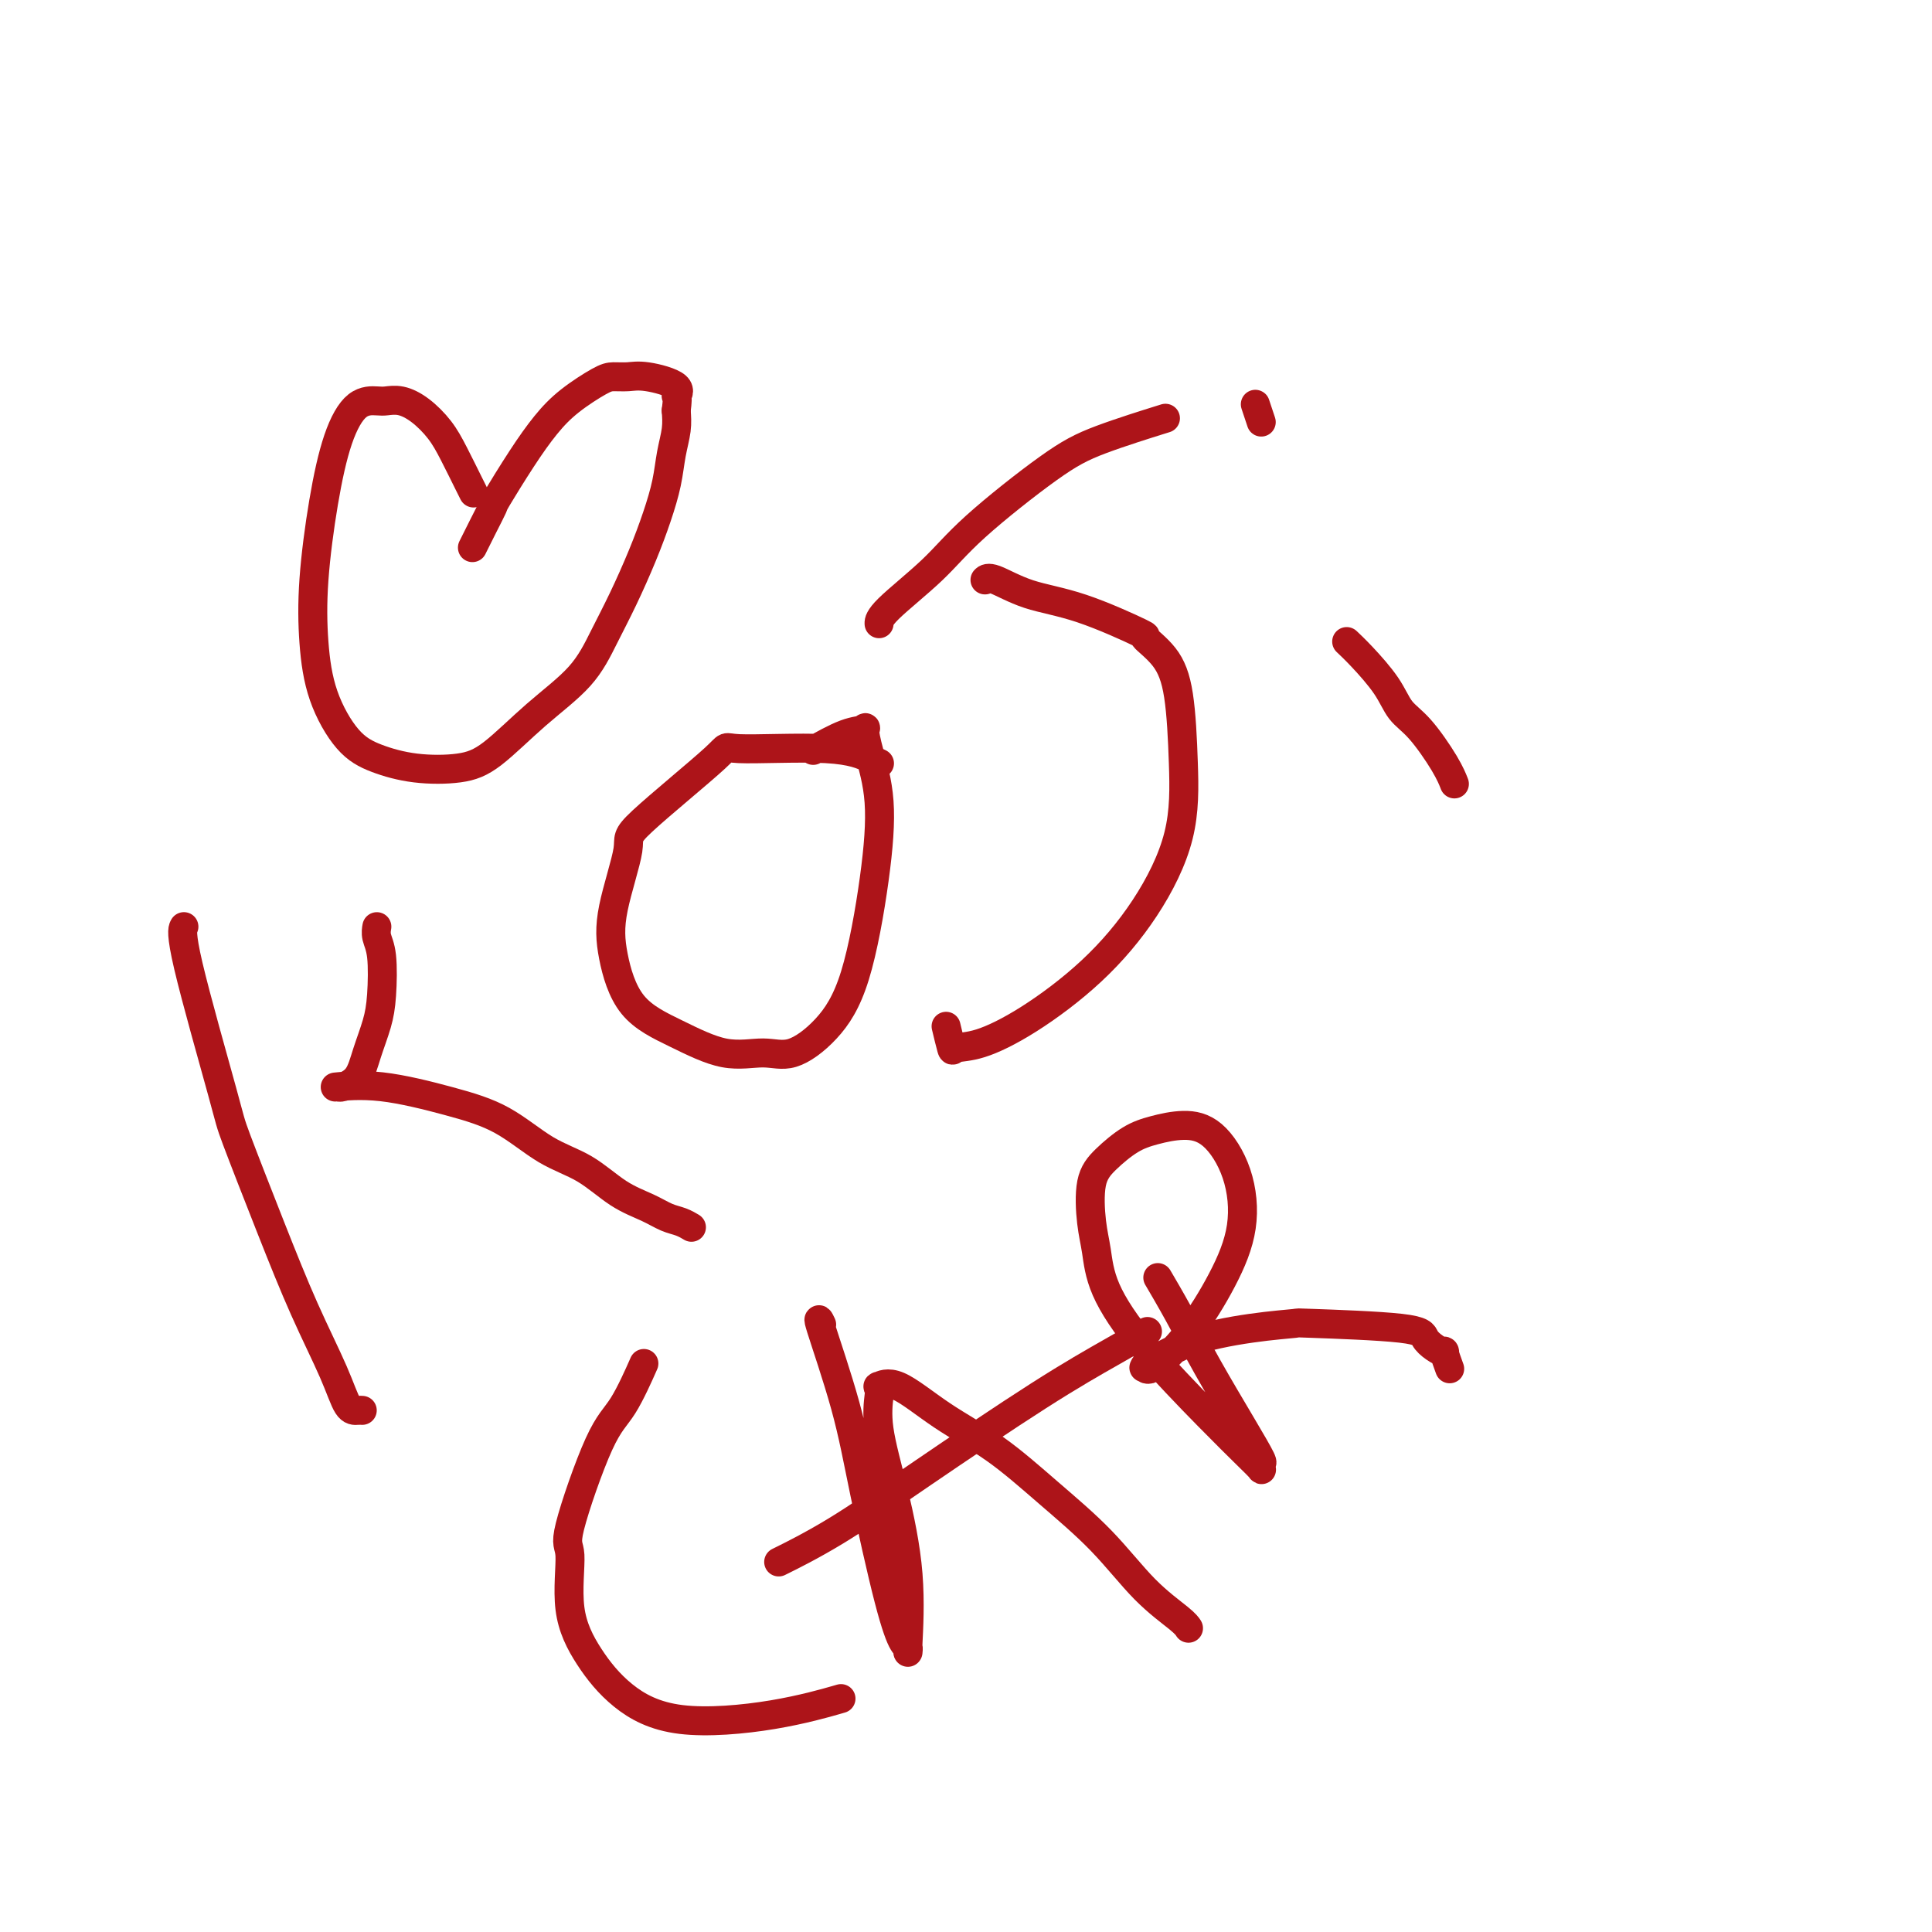
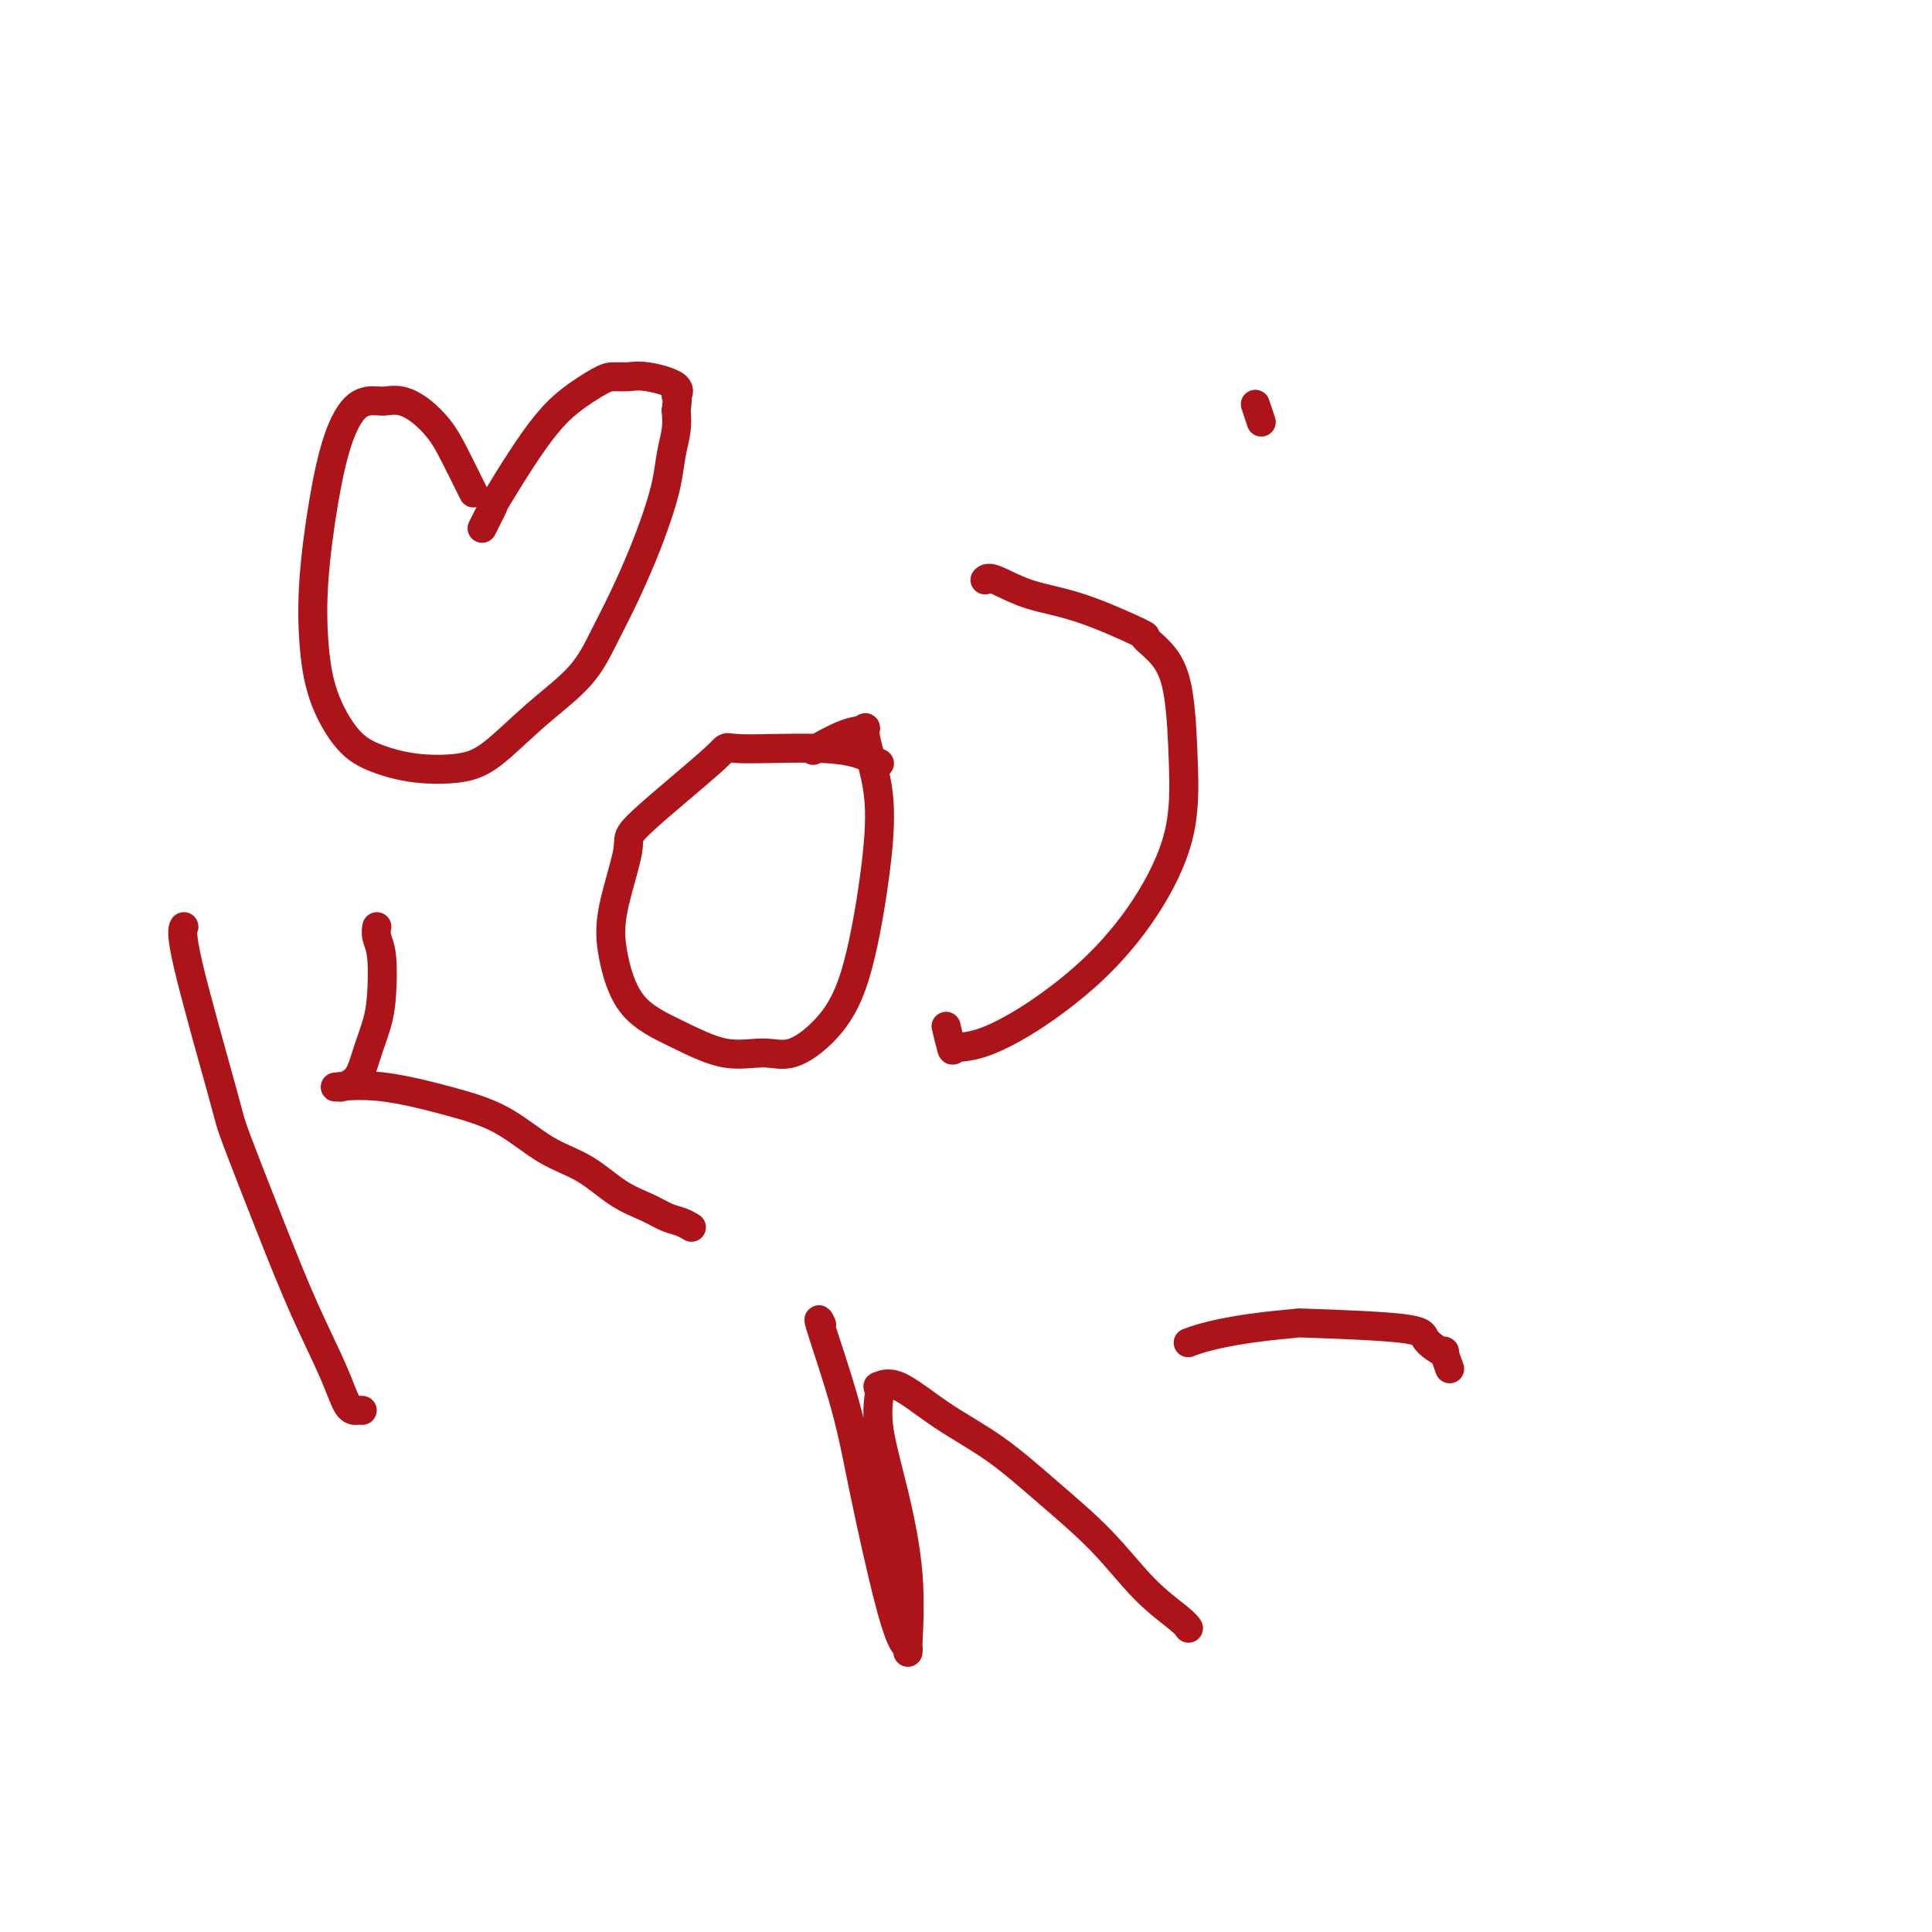
<svg xmlns="http://www.w3.org/2000/svg" viewBox="0 0 400 400" version="1.1">
  <g fill="none" stroke="#AD1419" stroke-width="6" stroke-linecap="round" stroke-linejoin="round">
    <path d="M38,192c0.006,-0.012 0.012,-0.024 0,0c-0.012,0.024 -0.044,0.084 0,0c0.044,-0.084 0.162,-0.312 0,0c-0.162,0.312 -0.604,1.165 1,8c1.604,6.835 5.255,19.652 7,26c1.745,6.348 1.584,6.226 3,10c1.416,3.774 4.410,11.442 7,18c2.590,6.558 4.775,12.006 7,17c2.225,4.994 4.491,9.534 6,13c1.509,3.466 2.260,5.857 3,7c0.740,1.143 1.468,1.039 2,1c0.532,-0.039 0.866,-0.011 1,0c0.134,0.011 0.067,0.006 0,0" />
    <path d="M78,192c-0.001,0.003 -0.001,0.006 0,0c0.001,-0.006 0.004,-0.022 0,0c-0.004,0.022 -0.015,0.080 0,0c0.015,-0.080 0.054,-0.298 0,0c-0.054,0.298 -0.203,1.114 0,2c0.203,0.886 0.757,1.844 1,4c0.243,2.156 0.174,5.510 0,8c-0.174,2.490 -0.453,4.117 -1,6c-0.547,1.883 -1.362,4.021 -2,6c-0.638,1.979 -1.097,3.798 -2,5c-0.903,1.202 -2.248,1.787 -3,2c-0.752,0.213 -0.911,0.055 -1,0c-0.089,-0.055 -0.107,-0.006 0,0c0.107,0.006 0.339,-0.031 0,0c-0.339,0.031 -1.248,0.129 0,0c1.248,-0.129 4.653,-0.487 9,0c4.347,0.487 9.638,1.817 14,3c4.362,1.183 7.797,2.218 11,4c3.203,1.782 6.173,4.313 9,6c2.827,1.687 5.509,2.532 8,4c2.491,1.468 4.790,3.560 7,5c2.210,1.440 4.330,2.228 6,3c1.670,0.772 2.891,1.526 4,2c1.109,0.474 2.106,0.666 3,1c0.894,0.334 1.684,0.810 2,1c0.316,0.190 0.158,0.095 0,0" />
    <path d="M182,158c-0.026,-0.013 -0.052,-0.027 0,0c0.052,0.027 0.182,0.093 0,0c-0.182,-0.093 -0.678,-0.347 -2,-1c-1.322,-0.653 -3.472,-1.704 -9,-2c-5.528,-0.296 -14.434,0.165 -18,0c-3.566,-0.165 -1.791,-0.955 -5,2c-3.209,2.955 -11.402,9.654 -15,13c-3.598,3.346 -2.603,3.338 -3,6c-0.397,2.662 -2.188,7.993 -3,12c-0.812,4.007 -0.644,6.691 0,10c0.644,3.309 1.765,7.244 4,10c2.235,2.756 5.583,4.334 9,6c3.417,1.666 6.903,3.420 10,4c3.097,0.580 5.806,-0.014 8,0c2.194,0.014 3.871,0.636 6,0c2.129,-0.636 4.708,-2.532 7,-5c2.292,-2.468 4.298,-5.510 6,-11c1.702,-5.490 3.099,-13.429 4,-20c0.901,-6.571 1.304,-11.774 1,-16c-0.304,-4.226 -1.315,-7.475 -2,-10c-0.685,-2.525 -1.043,-4.326 -1,-5c0.043,-0.674 0.486,-0.222 0,0c-0.486,0.222 -1.900,0.214 -4,1c-2.100,0.786 -4.886,2.368 -6,3c-1.114,0.632 -0.557,0.316 0,0" />
-     <path d="M182,129c-0.000,-0.039 -0.001,-0.079 0,0c0.001,0.079 0.003,0.276 0,0c-0.003,-0.276 -0.011,-1.023 2,-3c2.011,-1.977 6.040,-5.182 9,-8c2.960,-2.818 4.851,-5.250 9,-9c4.149,-3.750 10.555,-8.820 15,-12c4.445,-3.180 6.927,-4.472 11,-6c4.073,-1.528 9.735,-3.294 12,-4c2.265,-0.706 1.132,-0.353 0,0" />
    <path d="M204,120c-0.006,0.006 -0.011,0.011 0,0c0.011,-0.011 0.039,-0.039 0,0c-0.039,0.039 -0.145,0.144 0,0c0.145,-0.144 0.539,-0.539 2,0c1.461,0.539 3.987,2.011 7,3c3.013,0.989 6.513,1.496 11,3c4.487,1.504 9.962,4.006 12,5c2.038,0.994 0.638,0.482 1,1c0.362,0.518 2.485,2.068 4,4c1.515,1.932 2.421,4.245 3,8c0.579,3.755 0.830,8.951 1,14c0.170,5.049 0.259,9.952 -1,15c-1.259,5.048 -3.864,10.241 -7,15c-3.136,4.759 -6.801,9.083 -11,13c-4.199,3.917 -8.933,7.427 -13,10c-4.067,2.573 -7.468,4.209 -10,5c-2.532,0.791 -4.194,0.738 -5,1c-0.806,0.262 -0.755,0.840 -1,0c-0.245,-0.840 -0.784,-3.097 -1,-4c-0.216,-0.903 -0.108,-0.451 0,0" />
-     <path d="M279,133c-0.015,-0.014 -0.030,-0.028 0,0c0.030,0.028 0.104,0.097 0,0c-0.104,-0.097 -0.385,-0.360 0,0c0.385,0.360 1.437,1.345 3,3c1.563,1.655 3.638,3.982 5,6c1.362,2.018 2.011,3.729 3,5c0.989,1.271 2.317,2.104 4,4c1.683,1.896 3.722,4.857 5,7c1.278,2.143 1.794,3.470 2,4c0.206,0.530 0.103,0.265 0,0" />
    <path d="M260,84c-0.001,-0.002 -0.001,-0.003 0,0c0.001,0.003 0.004,0.012 0,0c-0.004,-0.012 -0.015,-0.045 0,0c0.015,0.045 0.056,0.167 0,0c-0.056,-0.167 -0.207,-0.622 0,0c0.207,0.622 0.774,2.321 1,3c0.226,0.679 0.113,0.340 0,0" />
-     <path d="M133,283c0.025,-0.057 0.050,-0.114 0,0c-0.050,0.114 -0.176,0.399 0,0c0.176,-0.399 0.654,-1.481 0,0c-0.654,1.481 -2.441,5.526 -4,8c-1.559,2.474 -2.891,3.376 -5,8c-2.109,4.624 -4.995,12.969 -6,17c-1.005,4.031 -0.128,3.747 0,6c0.128,2.253 -0.493,7.044 0,11c0.493,3.956 2.099,7.077 4,10c1.901,2.923 4.098,5.648 7,8c2.902,2.352 6.510,4.331 12,5c5.490,0.669 12.863,0.026 19,-1c6.137,-1.026 11.039,-2.436 13,-3c1.961,-0.564 0.980,-0.282 0,0" />
    <path d="M170,274c-0.034,-0.072 -0.069,-0.144 0,0c0.069,0.144 0.241,0.504 0,0c-0.241,-0.504 -0.895,-1.872 0,1c0.895,2.872 3.340,9.984 5,16c1.660,6.016 2.536,10.937 4,18c1.464,7.063 3.517,16.270 5,22c1.483,5.730 2.397,7.983 3,9c0.603,1.017 0.896,0.798 1,1c0.104,0.202 0.020,0.826 0,1c-0.020,0.174 0.026,-0.100 0,0c-0.026,0.100 -0.122,0.574 0,-2c0.122,-2.574 0.464,-8.196 0,-14c-0.464,-5.804 -1.734,-11.788 -3,-17c-1.266,-5.212 -2.527,-9.650 -3,-13c-0.473,-3.350 -0.158,-5.612 0,-7c0.158,-1.388 0.159,-1.901 0,-2c-0.159,-0.099 -0.477,0.216 0,0c0.477,-0.216 1.748,-0.965 4,0c2.252,0.965 5.485,3.642 9,6c3.515,2.358 7.313,4.396 11,7c3.687,2.604 7.265,5.773 11,9c3.735,3.227 7.628,6.511 11,10c3.372,3.489 6.223,7.183 9,10c2.777,2.817 5.478,4.759 7,6c1.522,1.241 1.863,1.783 2,2c0.137,0.217 0.068,0.108 0,0" />
-     <path d="M162,323c0.232,-0.115 0.464,-0.229 0,0c-0.464,0.229 -1.624,0.803 0,0c1.624,-0.803 6.033,-2.983 11,-6c4.967,-3.017 10.491,-6.872 18,-12c7.509,-5.128 17.002,-11.529 24,-16c6.998,-4.471 11.499,-7.011 15,-9c3.501,-1.989 6.000,-3.425 7,-4c1.000,-0.575 0.500,-0.287 0,0" />
-     <path d="M240,265c0.086,0.145 0.171,0.290 0,0c-0.171,-0.290 -0.599,-1.016 0,0c0.599,1.016 2.223,3.774 4,7c1.777,3.226 3.705,6.920 6,11c2.295,4.080 4.956,8.545 7,12c2.044,3.455 3.470,5.900 4,7c0.530,1.100 0.165,0.854 0,1c-0.165,0.146 -0.131,0.684 0,1c0.131,0.316 0.358,0.412 0,0c-0.358,-0.412 -1.300,-1.330 -3,-3c-1.700,-1.670 -4.157,-4.091 -8,-8c-3.843,-3.909 -9.070,-9.304 -13,-14c-3.930,-4.696 -6.562,-8.692 -8,-12c-1.438,-3.308 -1.680,-5.929 -2,-8c-0.320,-2.071 -0.716,-3.591 -1,-6c-0.284,-2.409 -0.454,-5.708 0,-8c0.454,-2.292 1.533,-3.579 3,-5c1.467,-1.421 3.320,-2.976 5,-4c1.680,-1.024 3.185,-1.517 5,-2c1.815,-0.483 3.941,-0.956 6,-1c2.059,-0.044 4.052,0.341 6,2c1.948,1.659 3.850,4.593 5,8c1.150,3.407 1.548,7.287 1,11c-0.548,3.713 -2.041,7.257 -4,11c-1.959,3.743 -4.383,7.684 -7,11c-2.617,3.316 -5.427,6.008 -7,7c-1.573,0.992 -1.911,0.285 -2,0c-0.089,-0.285 0.069,-0.149 0,0c-0.069,0.149 -0.365,0.309 0,0c0.365,-0.309 1.390,-1.088 3,-2c1.610,-0.912 3.805,-1.956 6,-3" />
    <path d="M246,278c3.473,-1.395 8.656,-2.382 13,-3c4.344,-0.618 7.849,-0.867 9,-1c1.151,-0.133 -0.052,-0.150 4,0c4.052,0.150 13.358,0.468 18,1c4.642,0.532 4.621,1.278 5,2c0.379,0.722 1.160,1.420 2,2c0.840,0.580 1.741,1.042 2,1c0.259,-0.042 -0.122,-0.588 0,0c0.122,0.588 0.749,2.311 1,3c0.251,0.689 0.125,0.345 0,0" />
    <path d="M98,102c0.003,0.006 0.006,0.011 0,0c-0.006,-0.011 -0.020,-0.039 0,0c0.020,0.039 0.074,0.145 0,0c-0.074,-0.145 -0.277,-0.540 -1,-2c-0.723,-1.460 -1.965,-3.985 -3,-6c-1.035,-2.015 -1.861,-3.521 -3,-5c-1.139,-1.479 -2.590,-2.933 -4,-4c-1.410,-1.067 -2.779,-1.747 -4,-2c-1.221,-0.253 -2.294,-0.078 -3,0c-0.706,0.078 -1.044,0.059 -2,0c-0.956,-0.059 -2.530,-0.159 -4,1c-1.470,1.159 -2.835,3.576 -4,7c-1.165,3.424 -2.130,7.854 -3,13c-0.870,5.146 -1.646,11.006 -2,16c-0.354,4.994 -0.286,9.121 0,13c0.286,3.879 0.792,7.510 2,11c1.208,3.490 3.120,6.839 5,9c1.880,2.161 3.727,3.133 6,4c2.273,0.867 4.971,1.628 8,2c3.029,0.372 6.389,0.356 9,0c2.611,-0.356 4.473,-1.053 7,-3c2.527,-1.947 5.719,-5.144 9,-8c3.281,-2.856 6.650,-5.371 9,-8c2.350,-2.629 3.680,-5.374 5,-8c1.320,-2.626 2.630,-5.135 4,-8c1.370,-2.865 2.802,-6.086 4,-9c1.198,-2.914 2.164,-5.521 3,-8c0.836,-2.479 1.544,-4.829 2,-7c0.456,-2.171 0.661,-4.161 1,-6c0.339,-1.839 0.811,-3.525 1,-5c0.189,-1.475 0.094,-2.737 0,-4" />
-     <path d="M140,85c0.536,-3.994 -0.125,-2.979 0,-3c0.125,-0.021 1.036,-1.077 0,-2c-1.036,-0.923 -4.019,-1.714 -6,-2c-1.981,-0.286 -2.959,-0.066 -4,0c-1.041,0.066 -2.146,-0.020 -3,0c-0.854,0.020 -1.459,0.146 -3,1c-1.541,0.854 -4.019,2.436 -6,4c-1.981,1.564 -3.465,3.110 -5,5c-1.535,1.890 -3.123,4.125 -5,7c-1.877,2.875 -4.044,6.389 -5,8c-0.956,1.611 -0.699,1.318 -1,2c-0.301,0.682 -1.158,2.337 -2,4c-0.842,1.663 -1.669,3.332 -2,4c-0.331,0.668 -0.165,0.334 0,0" />
+     <path d="M140,85c0.536,-3.994 -0.125,-2.979 0,-3c0.125,-0.021 1.036,-1.077 0,-2c-1.036,-0.923 -4.019,-1.714 -6,-2c-1.981,-0.286 -2.959,-0.066 -4,0c-1.041,0.066 -2.146,-0.020 -3,0c-0.854,0.020 -1.459,0.146 -3,1c-1.541,0.854 -4.019,2.436 -6,4c-1.981,1.564 -3.465,3.110 -5,5c-1.535,1.890 -3.123,4.125 -5,7c-1.877,2.875 -4.044,6.389 -5,8c-0.956,1.611 -0.699,1.318 -1,2c-0.842,1.663 -1.669,3.332 -2,4c-0.331,0.668 -0.165,0.334 0,0" />
  </g>
</svg>